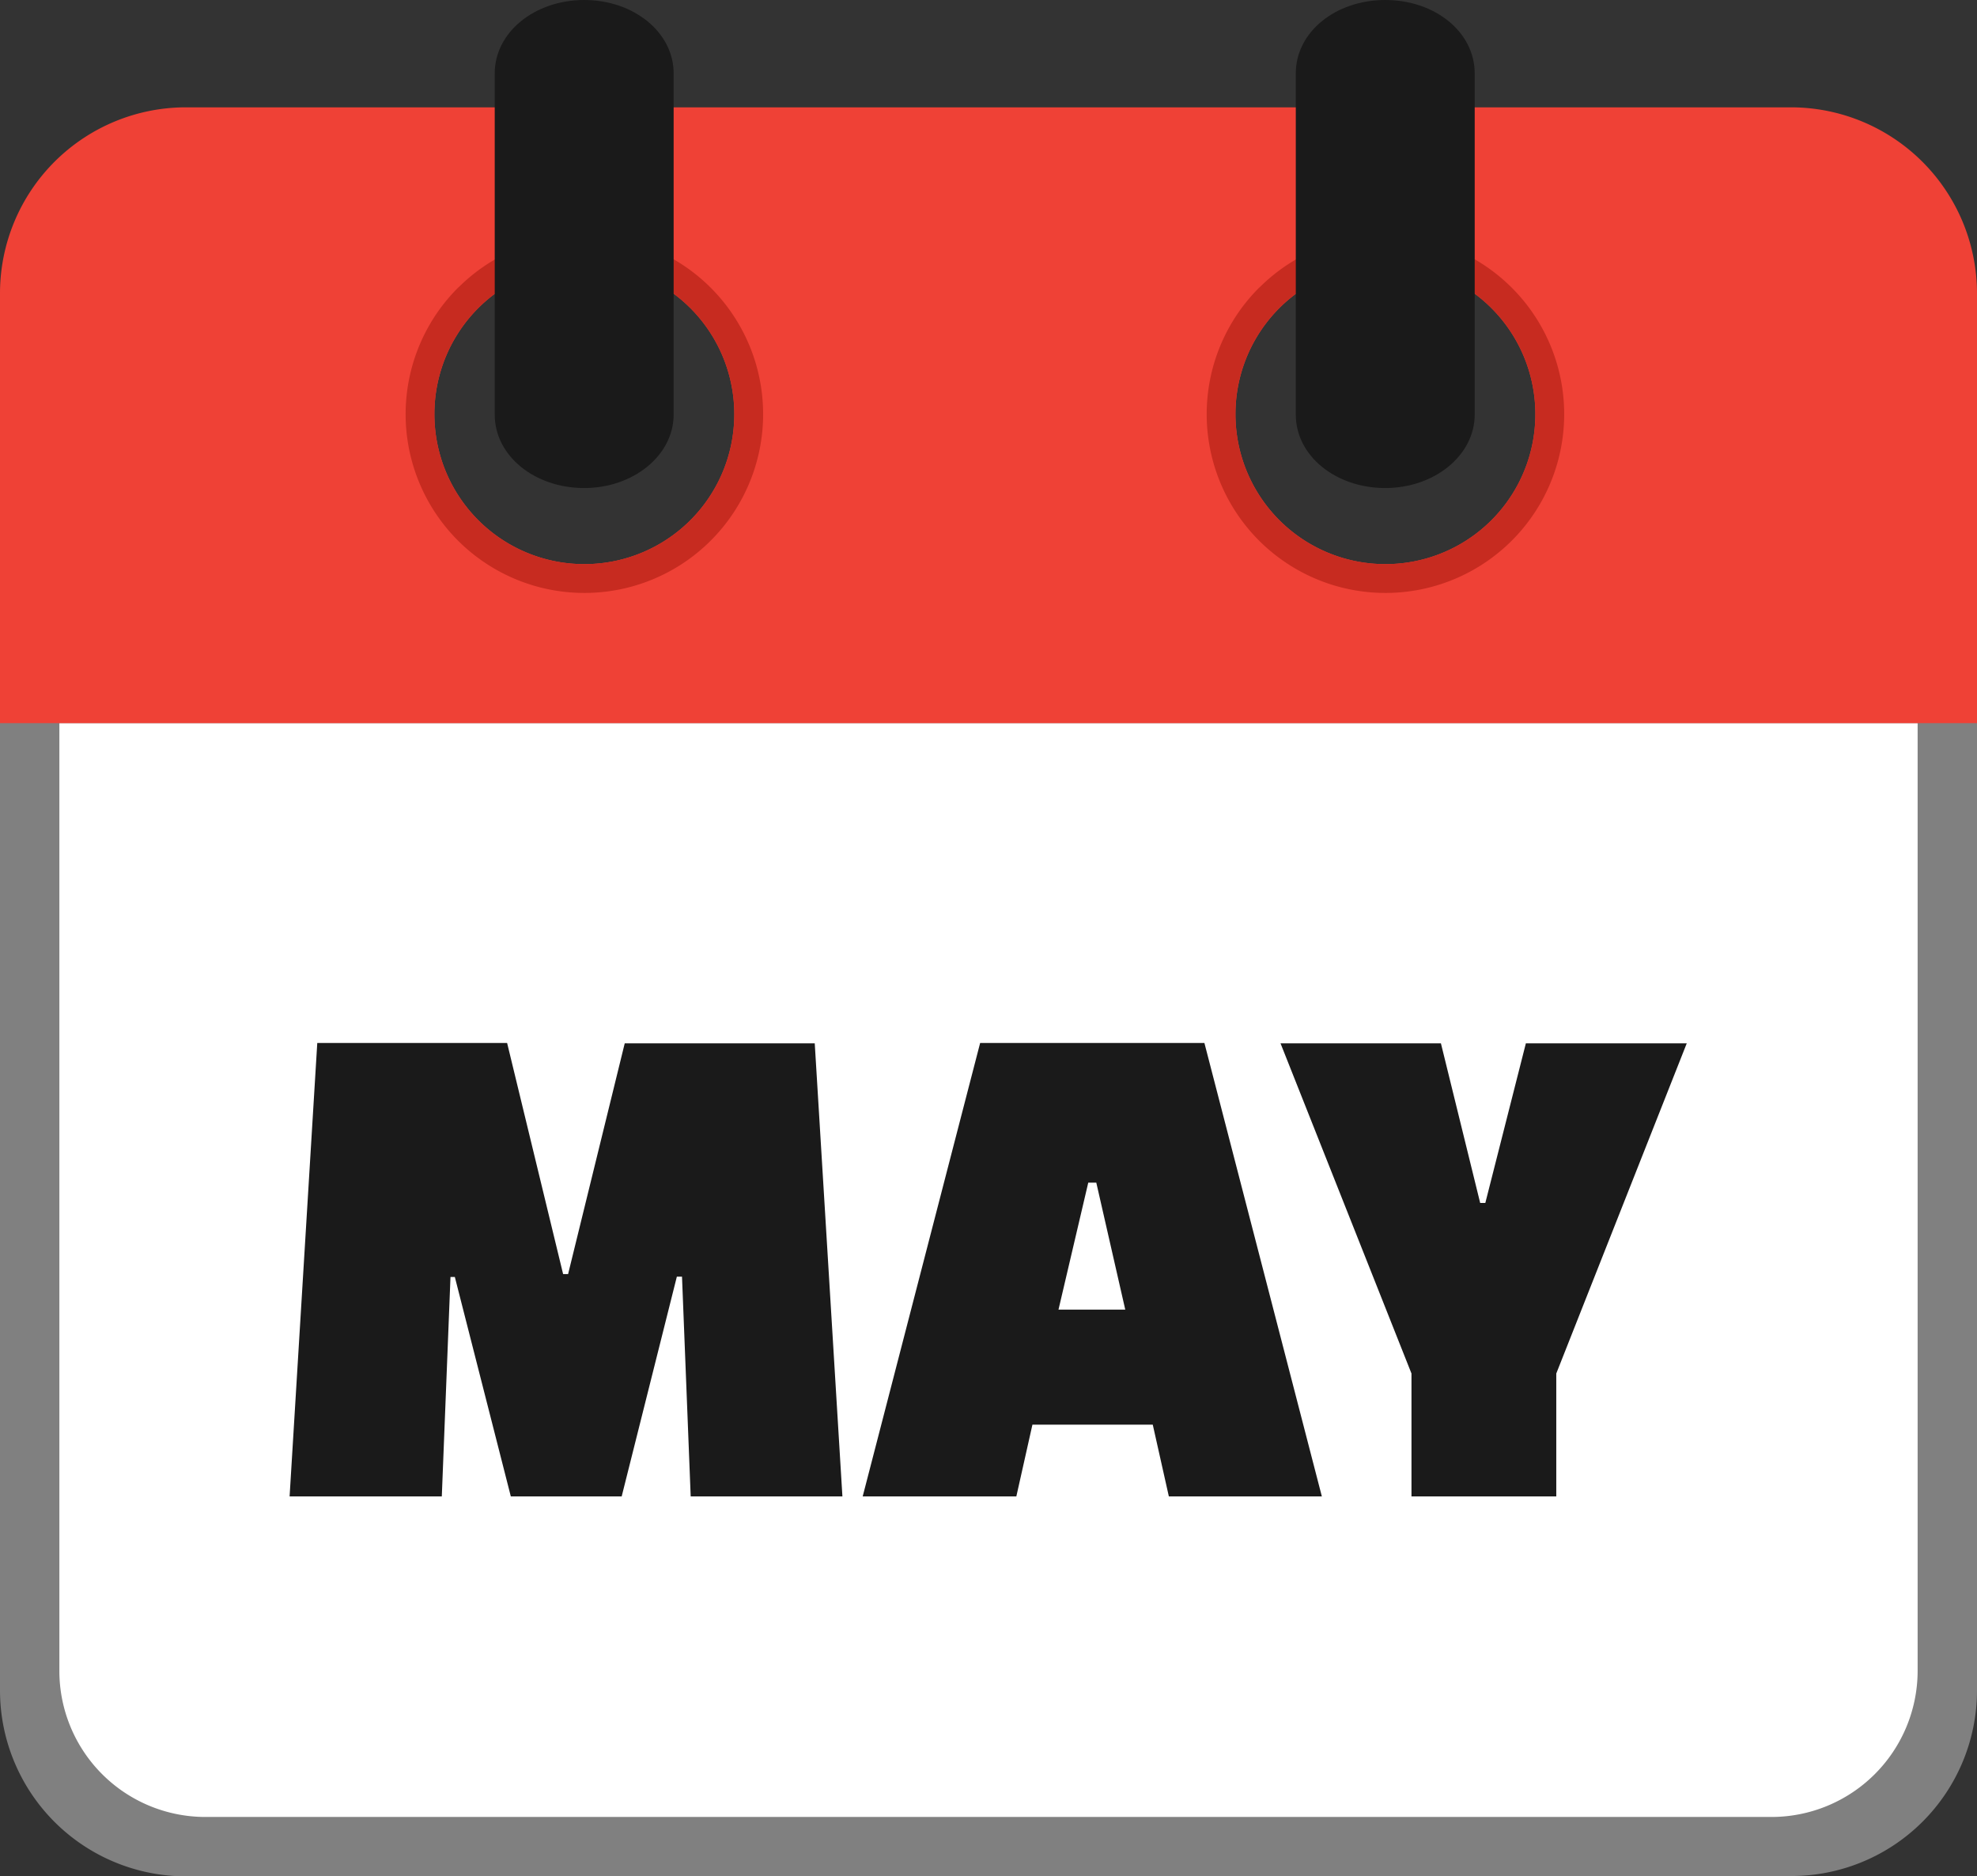
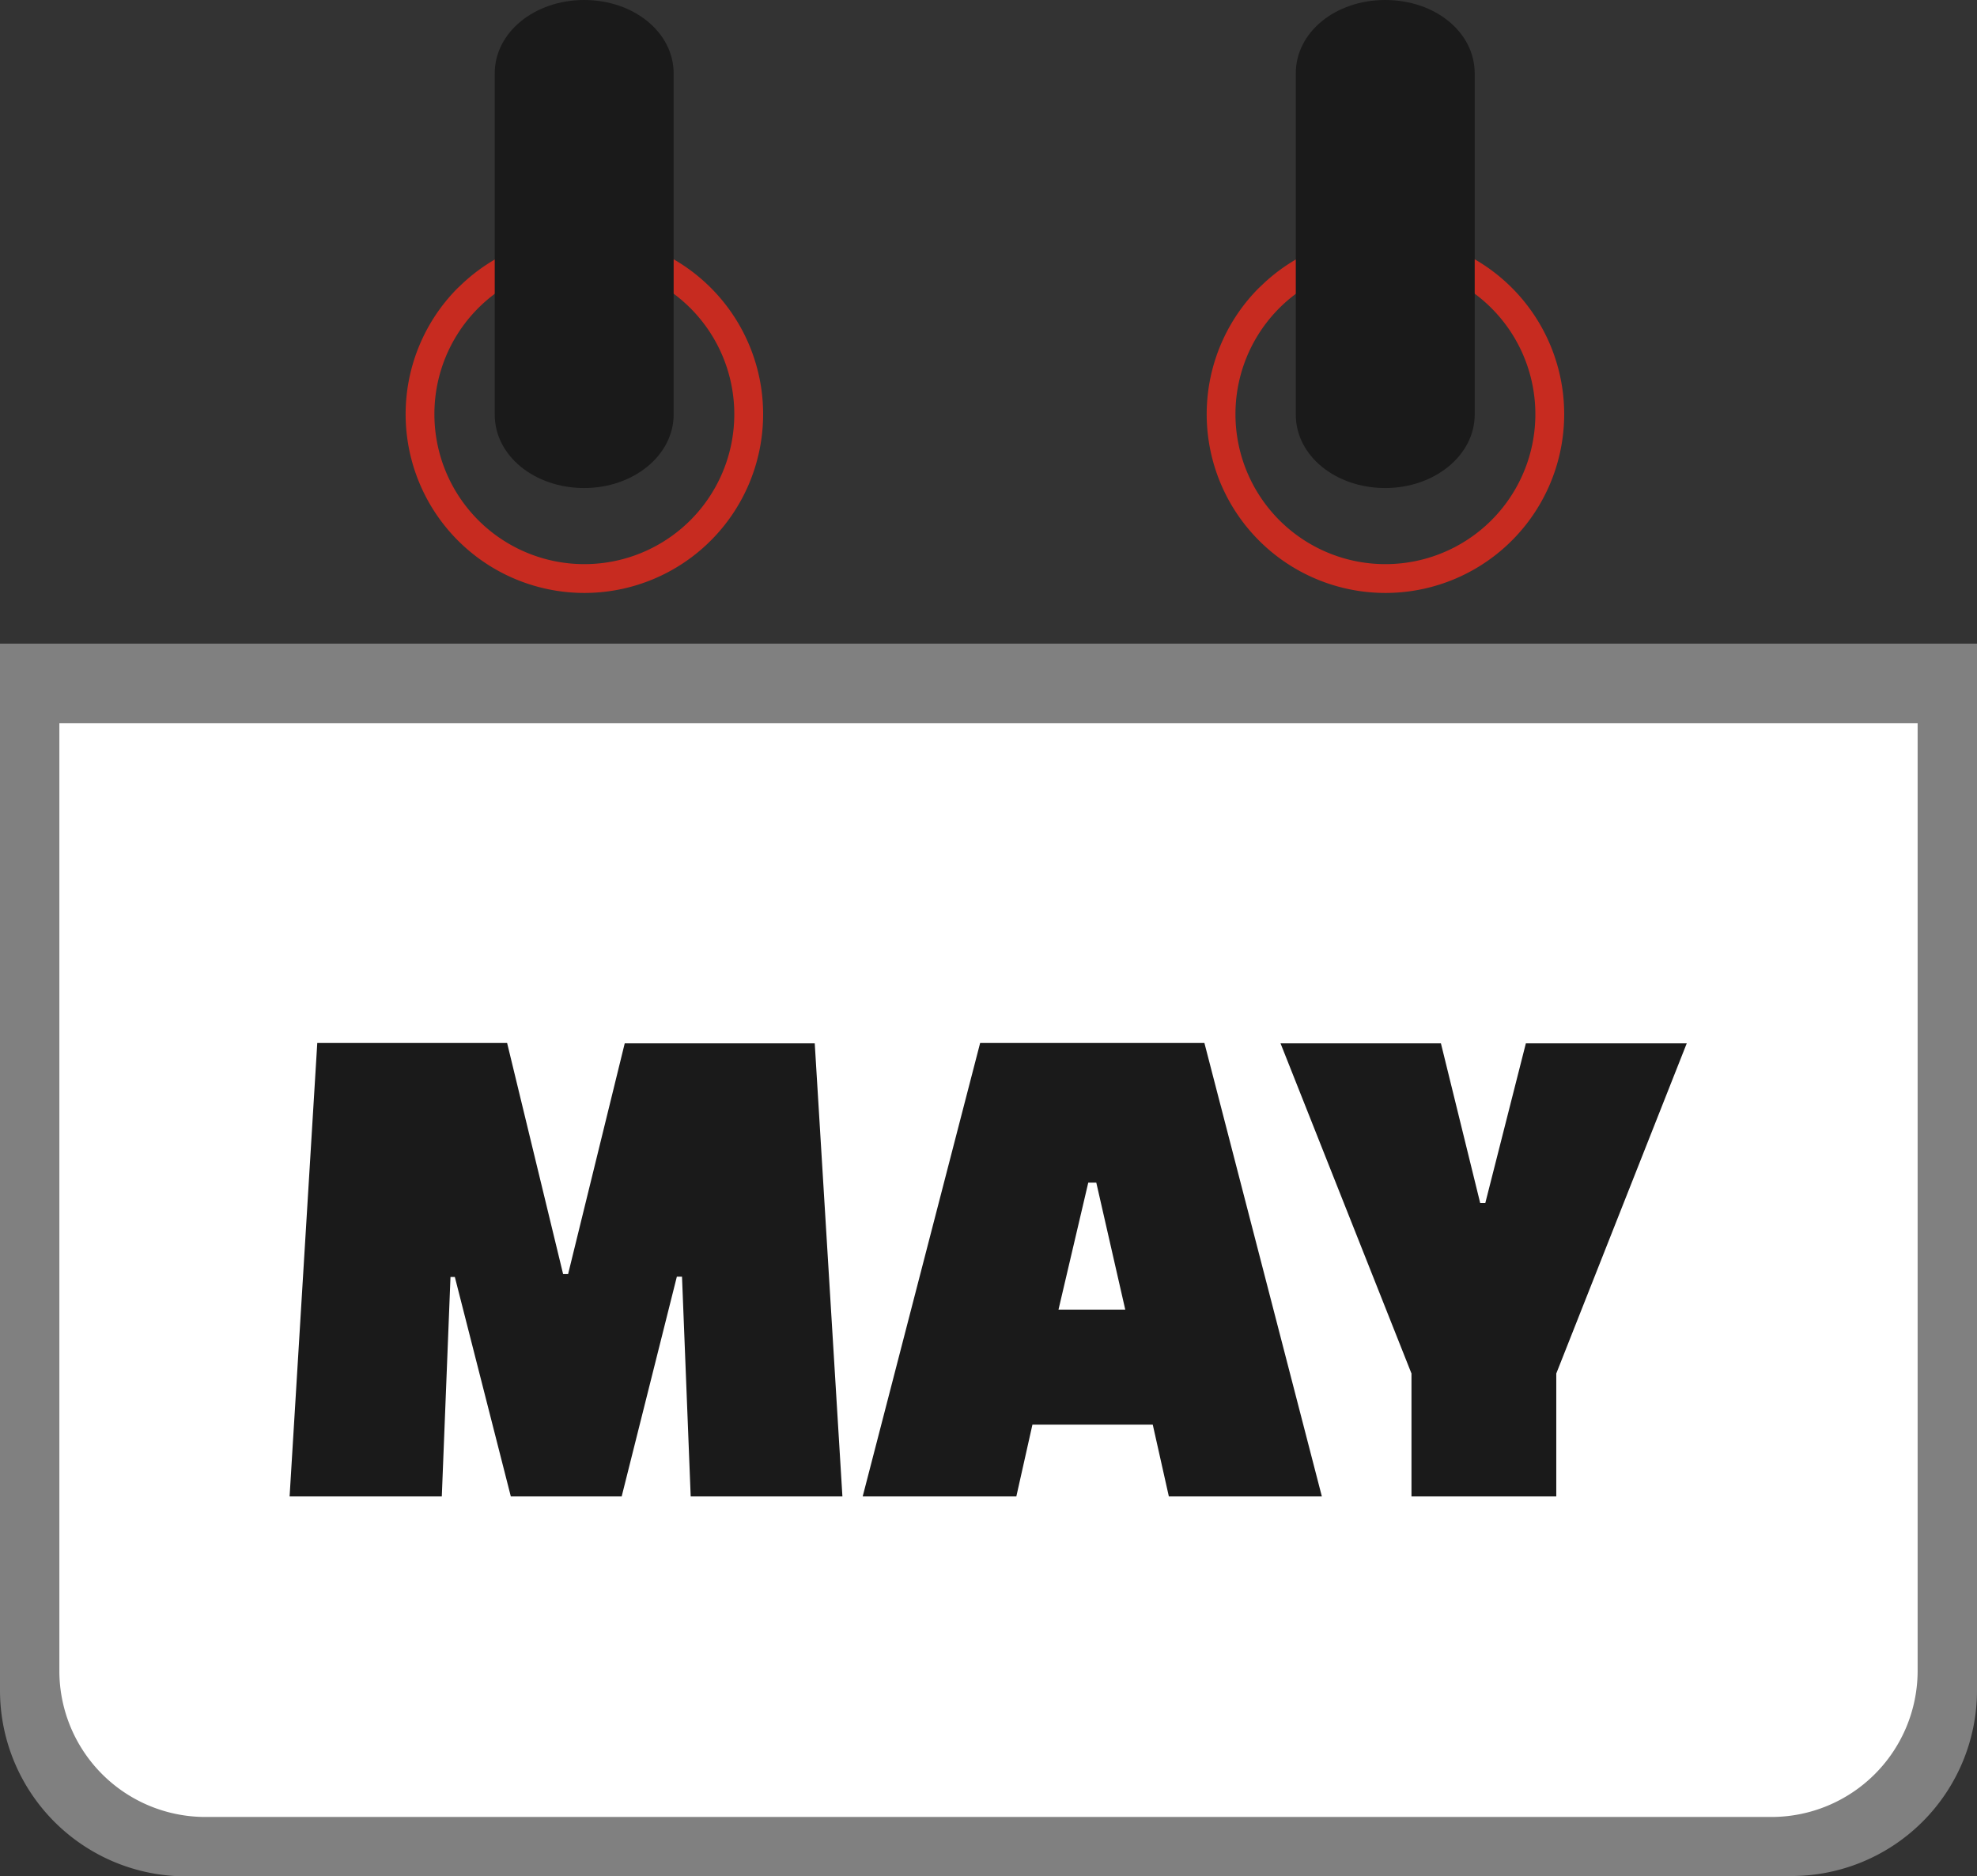
<svg xmlns="http://www.w3.org/2000/svg" id="Layer_1" data-name="Layer 1" viewBox="0 0 122.88 116.61">
  <rect x="0" y="0" width="122.88" height="116.61" fill="#333333" stroke="none" />
  <defs>
    <style>.cls-1{fill:gray;}.cls-2{fill:#fff;}.cls-2,.cls-3,.cls-4{fill-rule:evenodd;}.cls-3{fill:#ef4136;}.cls-4{fill:#c72b20;}.cls-5{fill:#1a1a1a;}</style>
  </defs>
  <title>may</title>
  <path class="cls-1" d="M111.36,116.61H11.52A11.56,11.56,0,0,1,0,105.09V40H122.88v65.07a11.54,11.54,0,0,1-11.52,11.52Z" />
  <path class="cls-2" d="M12.75,112.92h97.38a9.09,9.09,0,0,0,9.06-9.06V44.94H3.69v58.92a9.08,9.08,0,0,0,9.06,9.06Z" />
-   <path class="cls-3" d="M11.52,6.67h99.84a11.57,11.57,0,0,1,11.52,11.52V44.94H0V18.19A11.56,11.56,0,0,1,11.52,6.67Zm24.79,9.75A9.32,9.32,0,1,1,27,25.73a9.31,9.31,0,0,1,9.31-9.31Zm49.79,0a9.32,9.32,0,1,1-9.31,9.31,9.31,9.31,0,0,1,9.31-9.31Z" />
  <path class="cls-4" d="M86.1,14.63a11.11,11.11,0,1,1-7.85,3.26l.11-.1a11.06,11.06,0,0,1,7.74-3.16Zm0,1.79a9.32,9.32,0,1,1-9.31,9.31,9.31,9.31,0,0,1,9.31-9.31Z" />
  <path class="cls-4" d="M36.31,14.63a11.11,11.11,0,1,1-7.85,3.26l.11-.1a11.08,11.08,0,0,1,7.74-3.16Zm0,1.79A9.32,9.32,0,1,1,27,25.73a9.31,9.31,0,0,1,9.31-9.31Z" />
  <path class="cls-5" d="M80.54,4.56C80.54,2,83,0,86.1,0s5.56,2,5.56,4.56V25.77c0,2.51-2.48,4.56-5.56,4.56s-5.56-2-5.56-4.56V4.56Z" />
  <path class="cls-5" d="M30.75,4.56C30.75,2,33.24,0,36.31,0s5.56,2,5.56,4.56V25.77c0,2.51-2.48,4.56-5.56,4.56s-5.56-2-5.56-4.56V4.56Z" />
  <path class="cls-5" d="M27.46,93H18l1.72-28.18H31.52L35,79.18h.31l3.52-14.34H50.64L52.36,93H42.93l-.54-13.66h-.32L38.64,93H31.75L28.27,79.36H28L27.46,93Zm35.67,0H53.62l7.3-28.18H74.86L82.16,93H72.65l-1-4.46H64.17l-1,4.46ZM67.64,73.5l-1.85,7.89h4.15l-1.8-7.89Zm21.92-8.66L92,74.76h.32l2.52-9.92h10L96.73,85.36V93h-9V85.36L79.59,64.84Z" />
</svg>